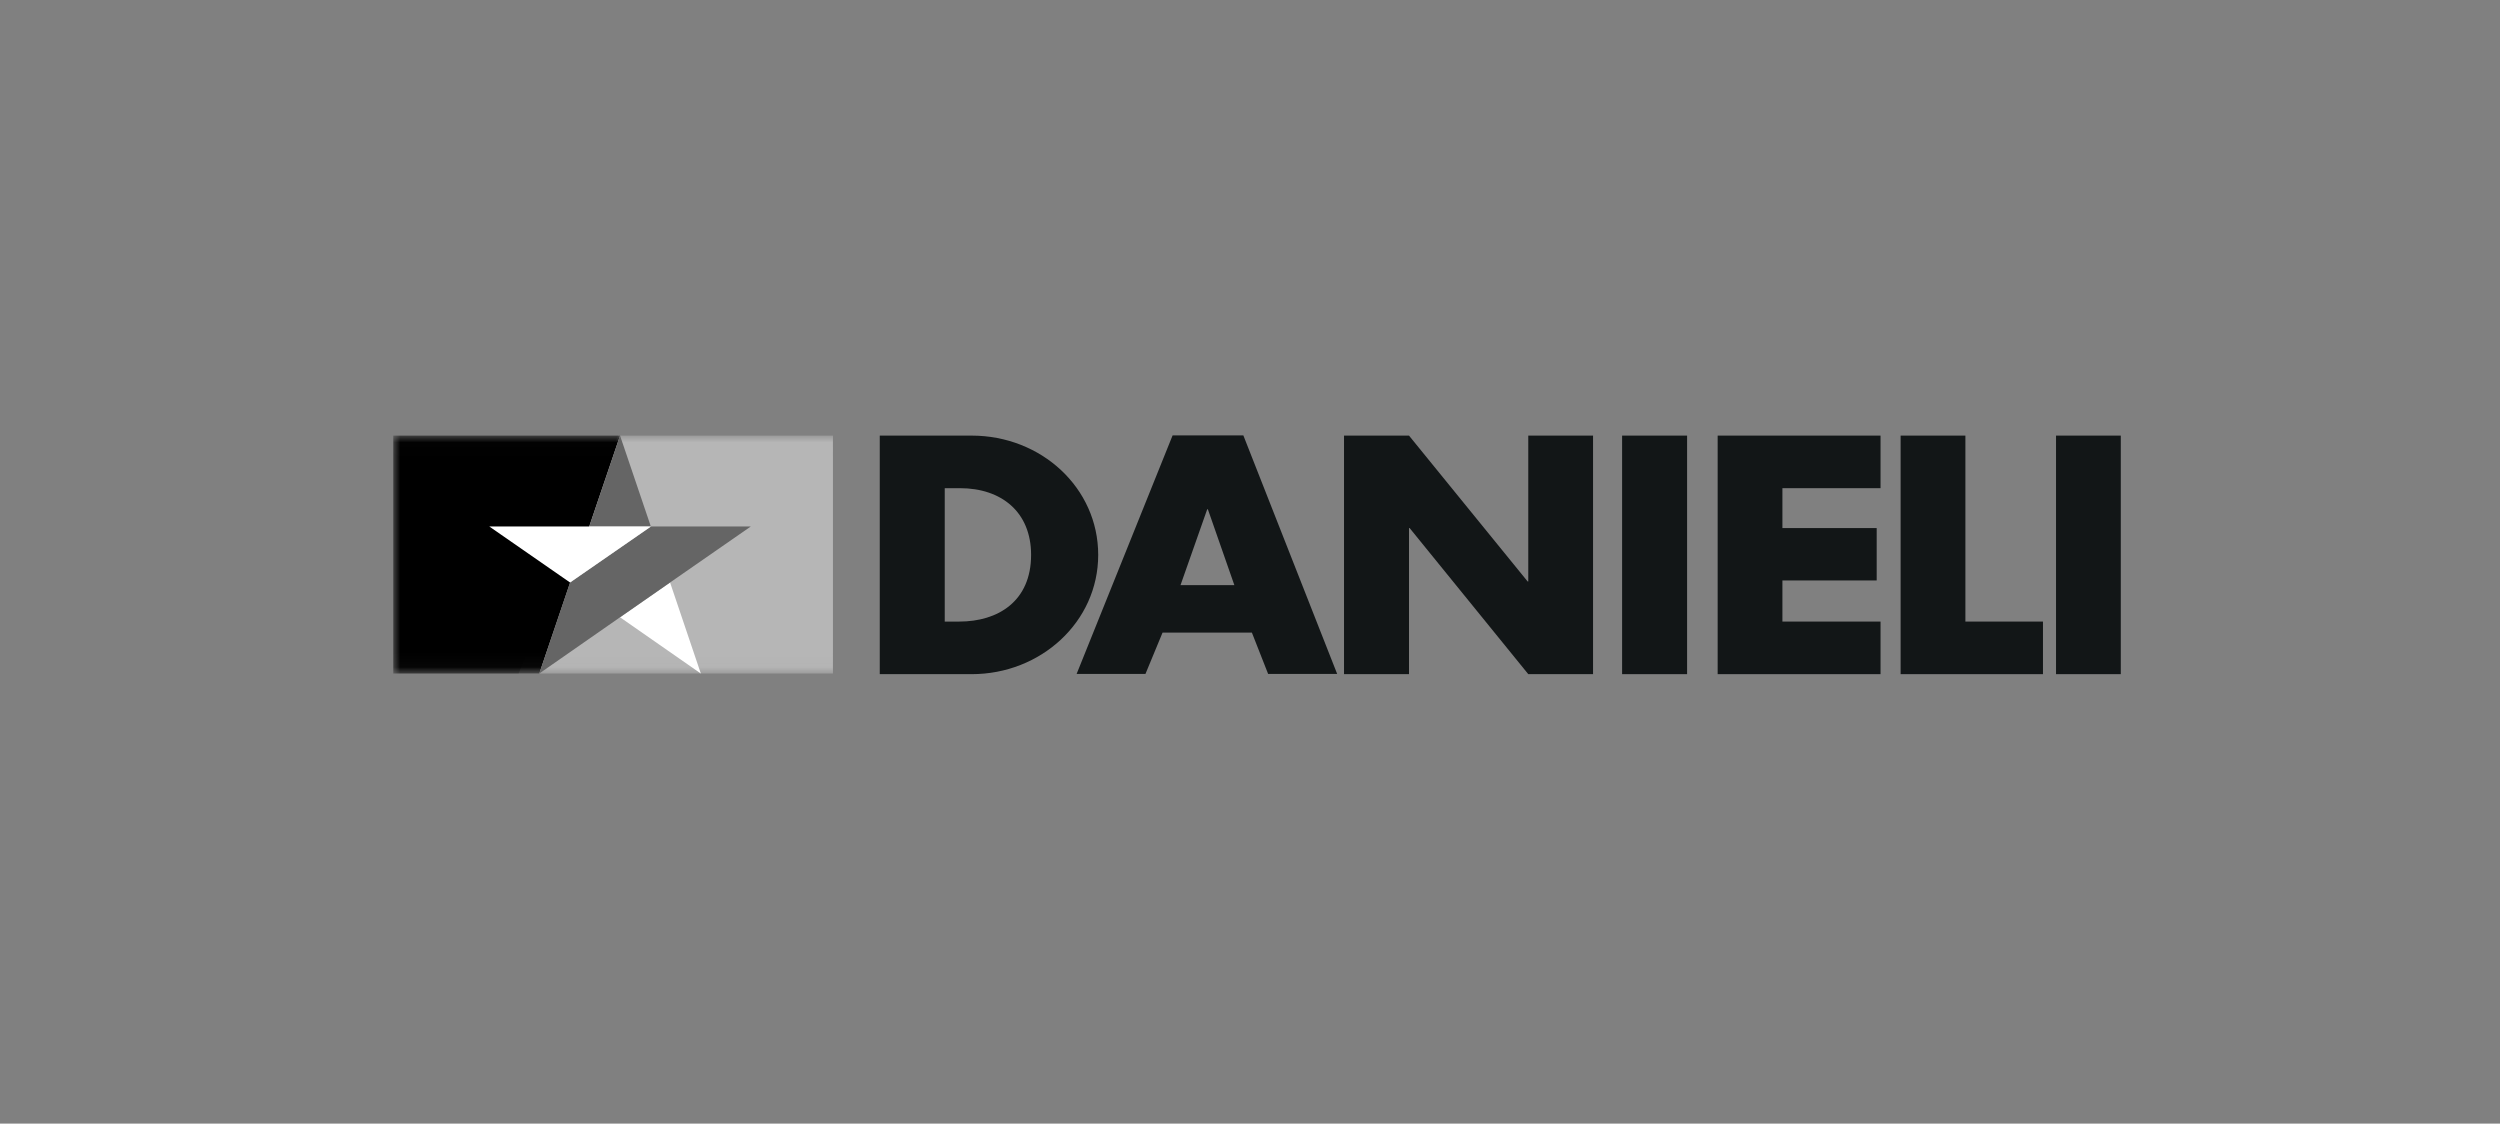
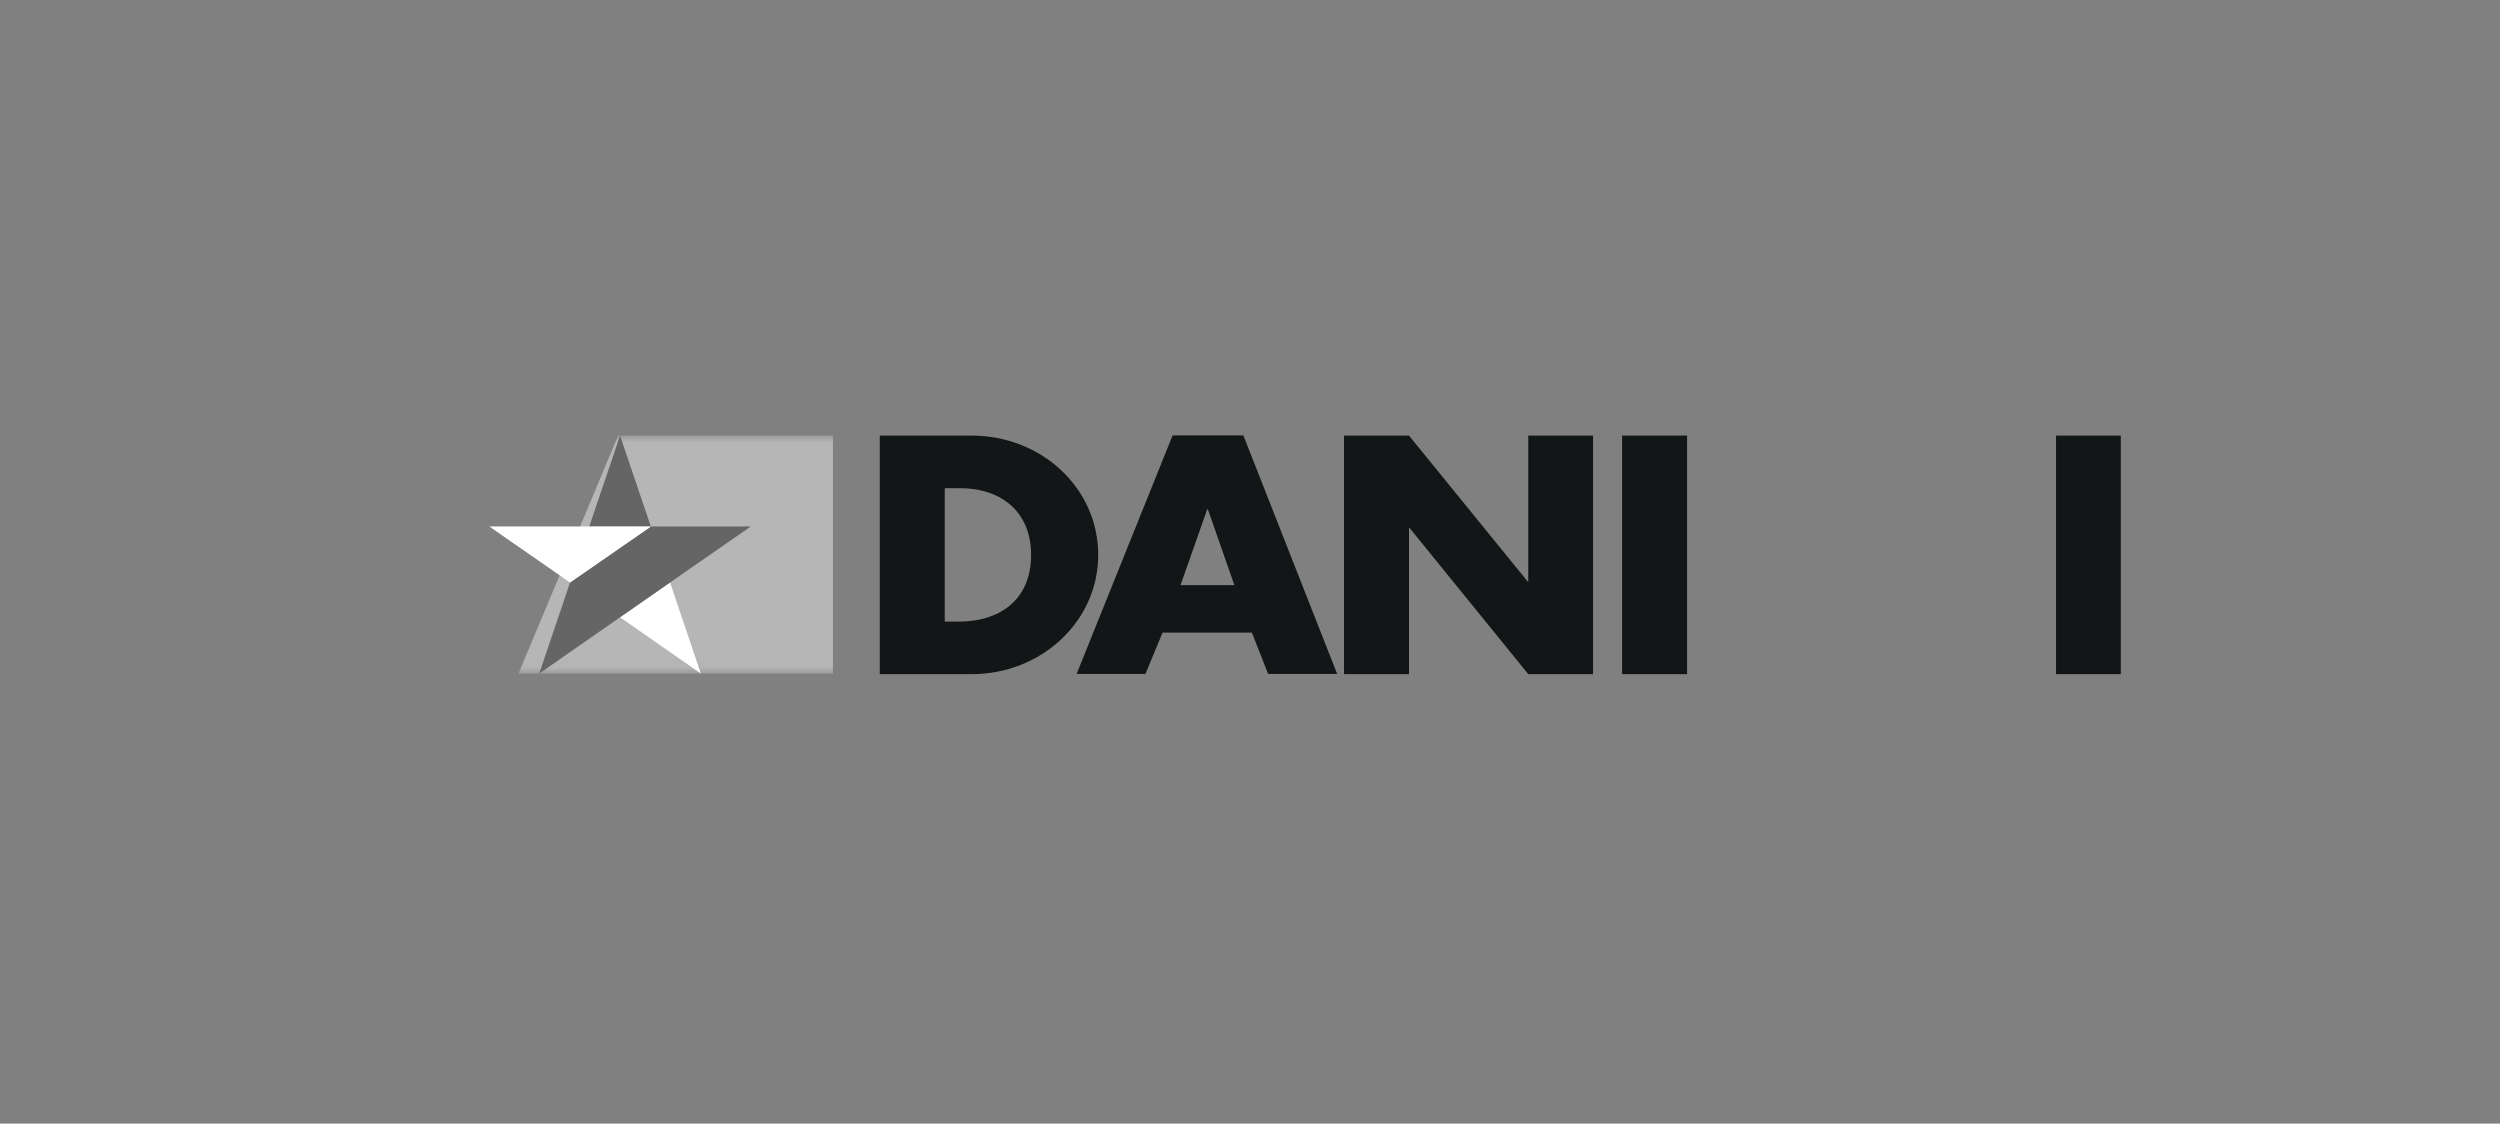
<svg xmlns="http://www.w3.org/2000/svg" width="178" height="80" viewBox="0 0 178 80" fill="none">
  <rect x="0" y="0" width="178" height="80" fill="#808080" stroke="none" />
  <g clip-path="url(#clip0_506_46)">
    <mask id="mask0_506_46" style="mask-type:luminance" maskUnits="userSpaceOnUse" x="28" y="31" width="87" height="17">
      <path d="M114.018 31.015H28V47.956H114.018V31.015Z" fill="white" />
    </mask>
    <g mask="url(#mask0_506_46)">
      <path d="M59.305 31.015H44.01L36.918 47.956H59.305V31.015Z" fill="#B6B6B6" />
    </g>
    <mask id="mask1_506_46" style="mask-type:luminance" maskUnits="userSpaceOnUse" x="28" y="31" width="87" height="17">
-       <path d="M114.018 31.015H28V47.956H114.018V31.015Z" fill="white" />
-     </mask>
+       </mask>
    <g mask="url(#mask1_506_46)">
-       <path d="M28 31.015V47.956H38.395L44.147 31.015H28Z" fill="black" />
-     </g>
+       </g>
    <path d="M44.148 43.951L49.9 47.957L47.709 41.474L44.148 43.951Z" fill="white" />
    <path d="M46.354 37.482L40.586 41.474L38.395 47.956L44.147 43.95L47.709 41.474L53.461 37.482H46.354Z" fill="#656565" />
    <path d="M46.339 37.483L44.148 31.015L41.956 37.483H46.339Z" fill="#656565" />
    <path d="M41.956 37.482H34.833L40.586 41.474L46.354 37.482H41.956Z" fill="white" />
    <path d="M62.639 31.015H69.183C74.129 31.015 78.192 34.729 78.192 39.507C78.192 44.285 74.099 48 69.183 48H62.639V31.015ZM67.265 44.256H68.3C71.055 44.256 73.414 42.814 73.414 39.507C73.414 36.463 71.314 34.758 68.346 34.758H67.265V44.256Z" fill="#121617" />
    <path d="M82.773 45.043L81.556 47.985H76.655L83.489 31H88.526L95.207 47.985H90.291L89.135 45.043H82.773ZM86 36.259H85.954L84.052 41.663H87.887L86 36.259Z" fill="#121617" />
    <path d="M95.694 31.015H100.321L108.768 41.401H108.813V31.015H113.425V48H108.813L100.367 37.599H100.321V48H95.694V31.015Z" fill="#121617" />
    <path d="M115.494 31.015H120.121V48H115.494V31.015Z" fill="#121617" />
-     <path d="M126.908 34.758V37.599H133.62V41.328H126.908V44.256H133.894V48H122.297V31.015H133.894V34.758H126.908Z" fill="#121617" />
-     <path d="M139.936 44.256H145.46V48H135.324V31.015H139.936V44.256Z" fill="#121617" />
    <path d="M146.389 31.015H151V48H146.389V31.015Z" fill="#121617" />
  </g>
  <defs>
    <clipPath id="clip0_506_46">
      <rect width="178" height="80" fill="white" />
    </clipPath>
  </defs>
</svg>